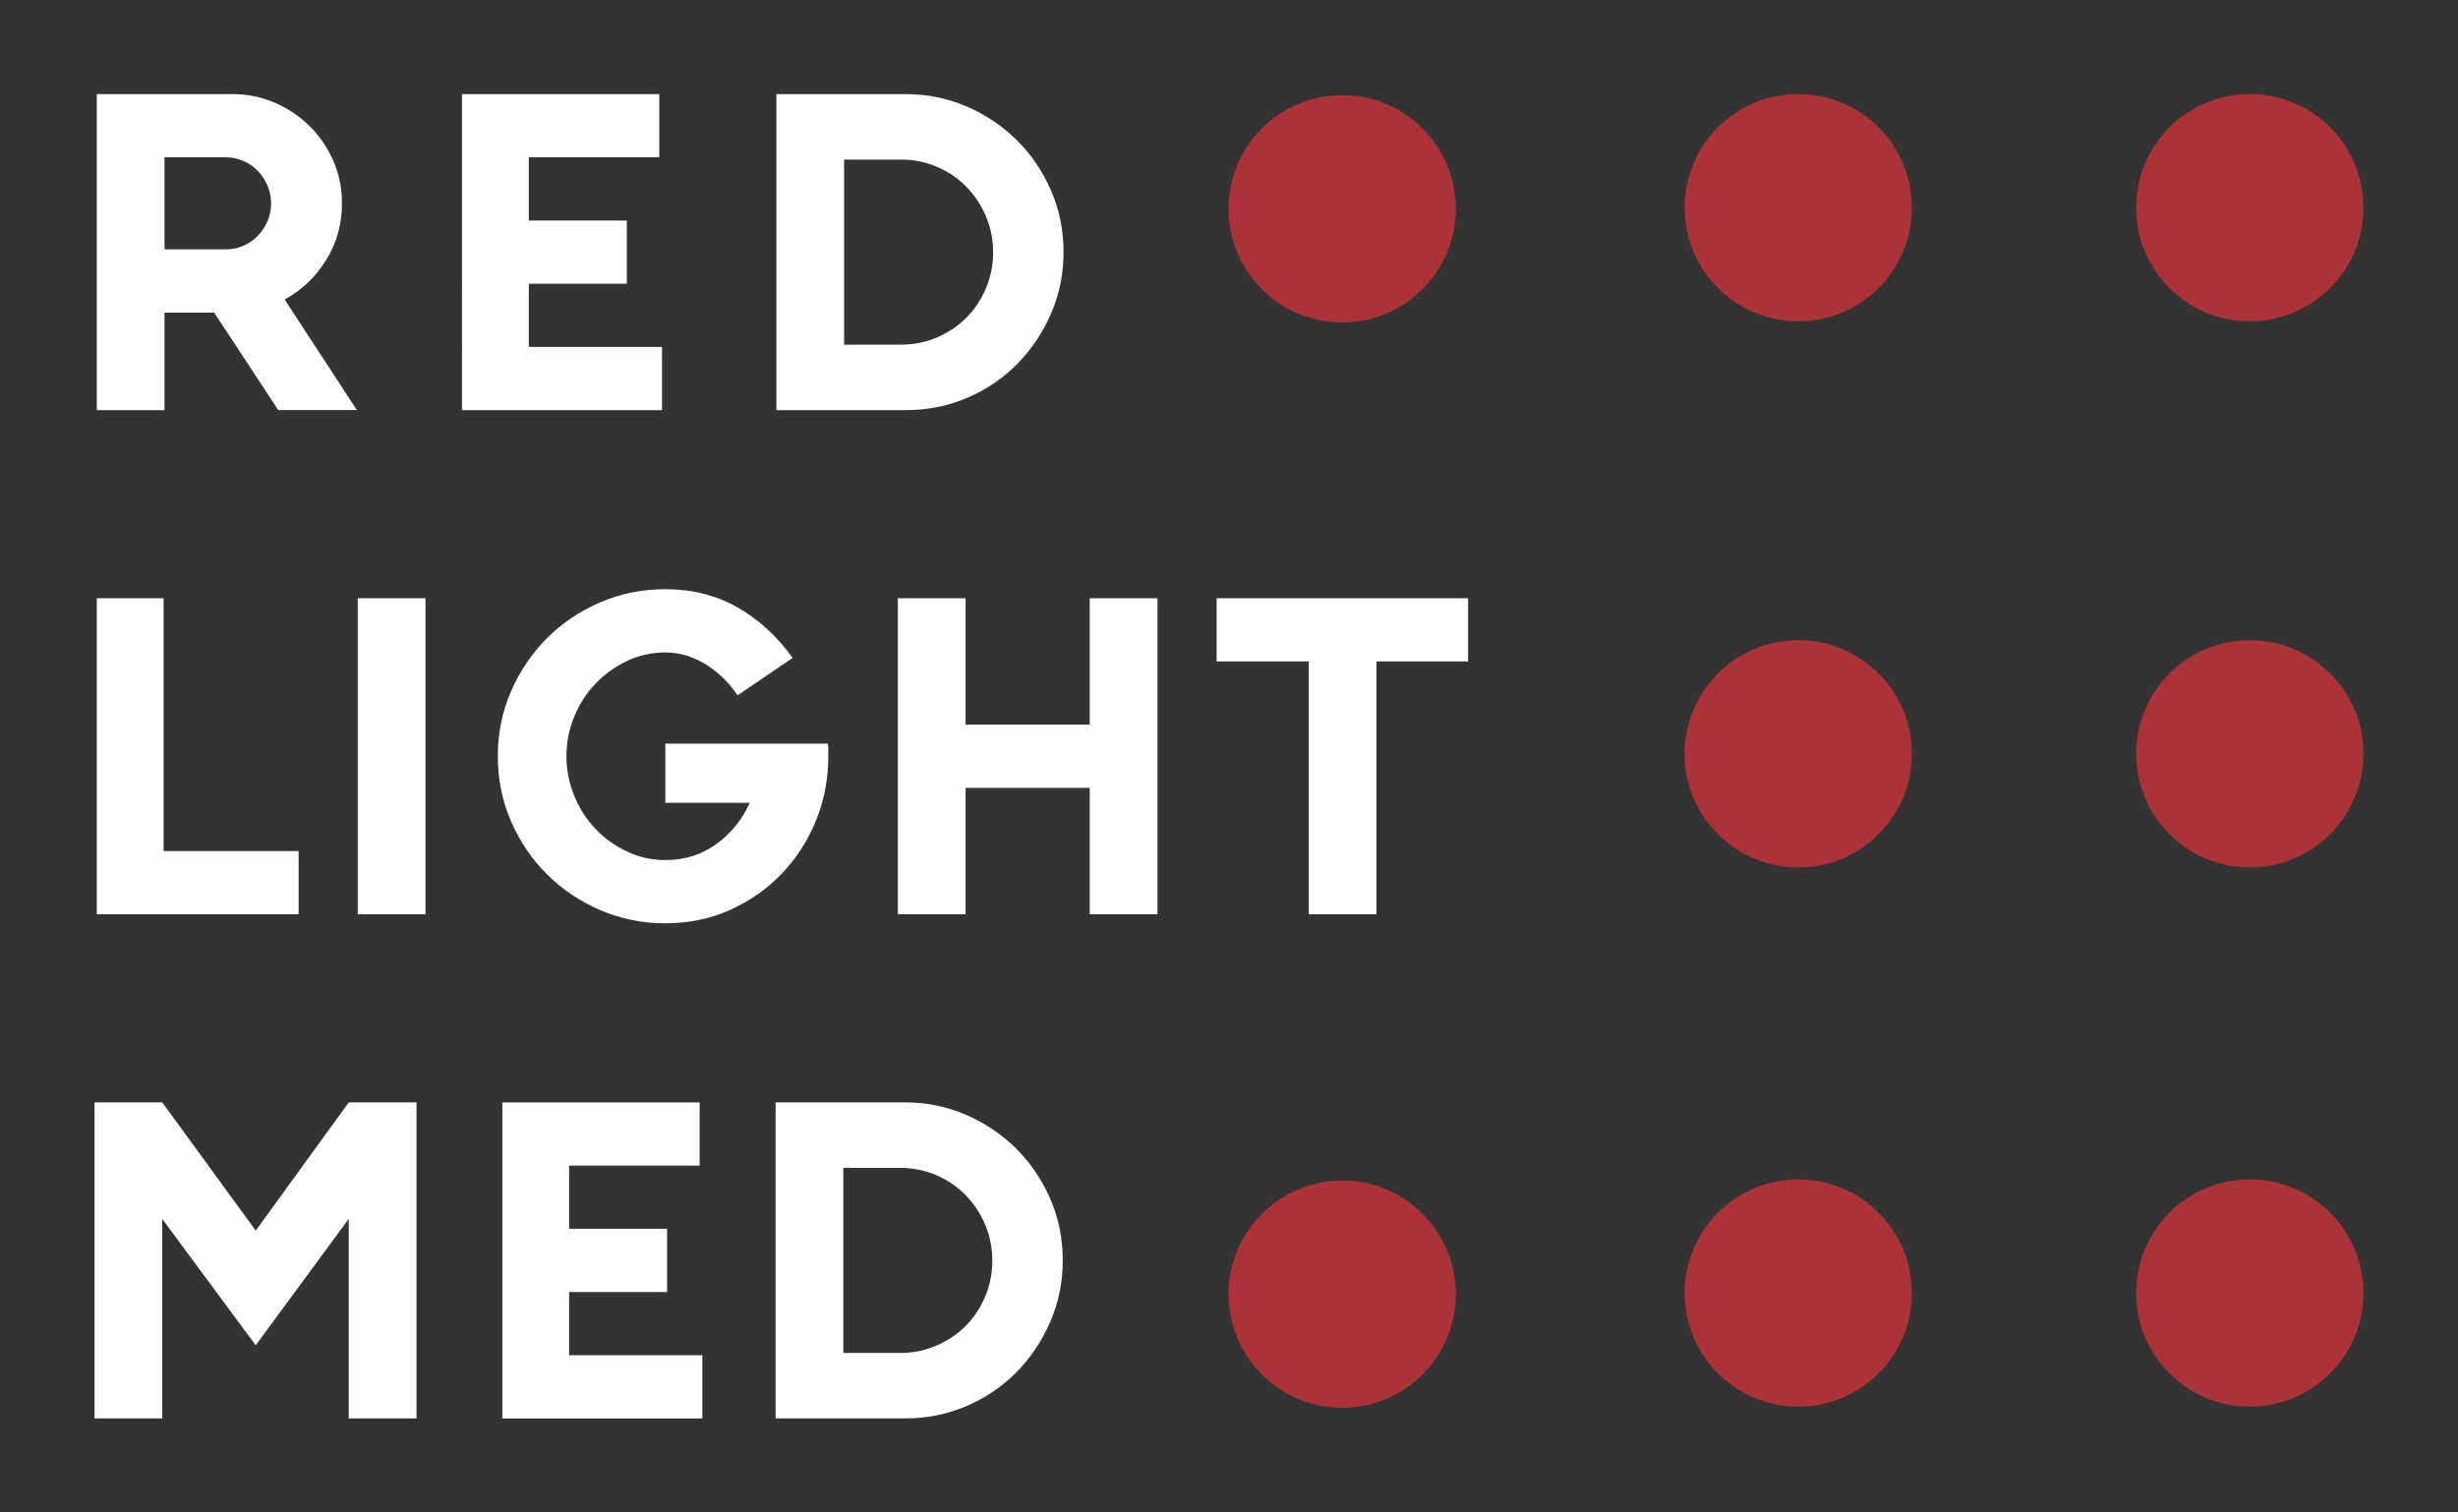
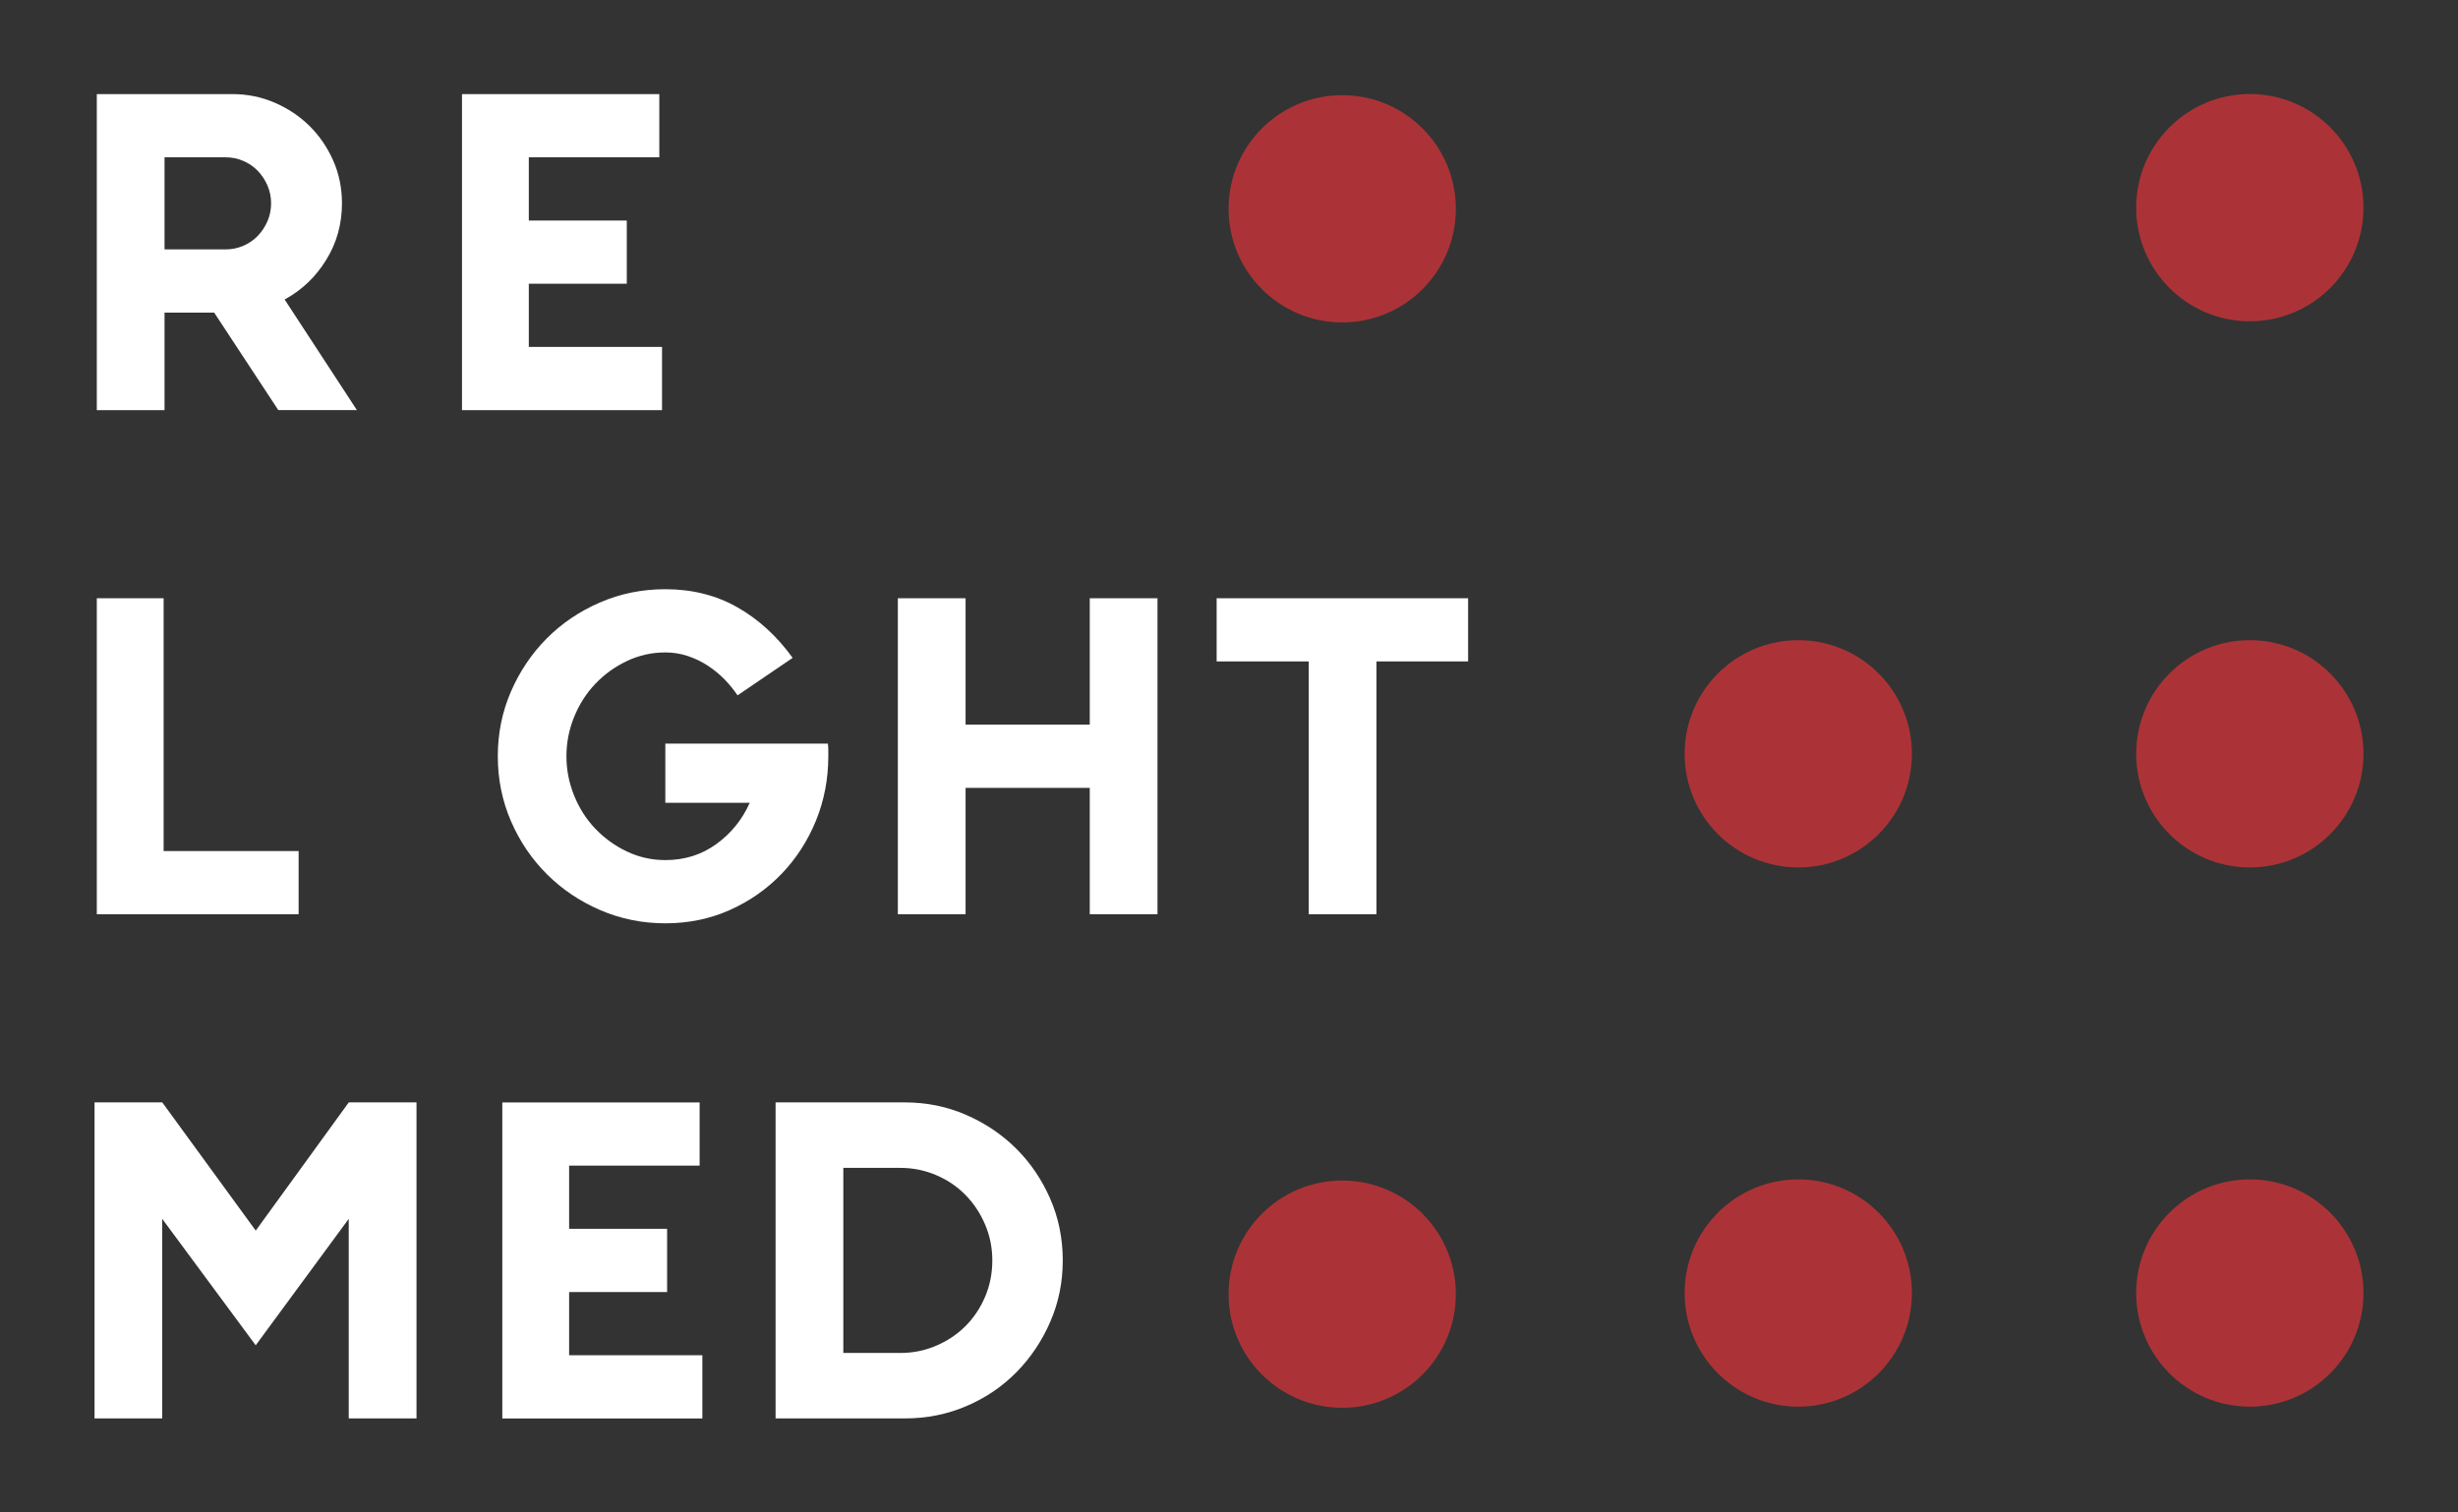
<svg xmlns="http://www.w3.org/2000/svg" xml:space="preserve" style="enable-background:new 0 0 65 40;" viewBox="0 0 65 40" y="0px" x="0px" id="Réteg_1" version="1.1">
  <rect x="0" y="0" width="65" height="40" fill="#333333" stroke="none" />
  <style type="text/css">
	.st0{fill:#FFFFFF;}
	.st1{fill:#AB3337;}
	.st2{fill:#010101;}
	.st3{fill:#414042;}
</style>
  <g>
    <g>
      <path d="M7.36,10.847L5.664,8.268H4.351v2.579H2.56V2.489h3.594c0.39,0,0.76,0.076,1.111,0.227    c0.35,0.151,0.656,0.356,0.919,0.615C8.446,3.589,8.655,3.894,8.81,4.243c0.155,0.351,0.233,0.729,0.233,1.134    c0,0.55-0.139,1.049-0.418,1.498C8.347,7.326,7.98,7.675,7.527,7.921l1.911,2.925H7.36z M5.963,6.596    c0.167,0,0.324-0.032,0.472-0.096c0.147-0.064,0.275-0.151,0.382-0.262C6.924,6.126,7.009,5.997,7.073,5.85    c0.064-0.147,0.096-0.305,0.096-0.472S7.137,5.054,7.073,4.906C7.009,4.759,6.924,4.63,6.816,4.518    C6.709,4.407,6.582,4.319,6.434,4.256C6.287,4.192,6.13,4.16,5.963,4.16H4.351v2.436H5.963z" class="st0" />
      <path d="M17.507,9.175v1.672h-5.29V2.489h5.218V4.16h-3.451v1.672h2.591v1.672h-2.591v1.671H17.507z" class="st0" />
-       <path d="M23.946,2.489c0.573,0,1.113,0.109,1.618,0.328c0.505,0.219,0.947,0.515,1.325,0.89s0.679,0.816,0.902,1.325    c0.223,0.51,0.334,1.055,0.334,1.636c0,0.573-0.109,1.113-0.328,1.618c-0.219,0.506-0.515,0.949-0.89,1.332    c-0.374,0.382-0.816,0.683-1.325,0.901c-0.509,0.219-1.055,0.328-1.636,0.328h-3.415V2.489H23.946z M23.827,9.115    c0.334,0,0.651-0.063,0.949-0.191c0.298-0.127,0.557-0.3,0.776-0.519c0.219-0.219,0.392-0.478,0.519-0.776    c0.127-0.299,0.191-0.619,0.191-0.962c0-0.334-0.064-0.651-0.191-0.949c-0.127-0.299-0.301-0.559-0.519-0.782    c-0.219-0.223-0.478-0.398-0.776-0.525c-0.299-0.127-0.615-0.191-0.949-0.191h-1.505v4.895H23.827z" class="st0" />
      <path d="M7.897,22.508v1.672H2.56v-8.358h1.767v6.686H7.897z" class="st0" />
-       <path d="M11.252,24.18H9.461v-8.358h1.791V24.18z" class="st0" />
      <path d="M21.892,19.666c0.008,0.056,0.012,0.112,0.012,0.167c0,0.056,0,0.112,0,0.167c0,0.605-0.11,1.174-0.328,1.708    c-0.219,0.533-0.521,1.001-0.908,1.403c-0.386,0.402-0.842,0.721-1.367,0.956c-0.525,0.235-1.095,0.352-1.707,0.352    c-0.605,0-1.176-0.116-1.714-0.346c-0.537-0.231-1.007-0.545-1.409-0.944c-0.402-0.398-0.721-0.865-0.955-1.403    s-0.352-1.113-0.352-1.726c0-0.605,0.116-1.174,0.346-1.707c0.231-0.533,0.545-1.001,0.943-1.403    c0.398-0.402,0.868-0.72,1.409-0.955c0.541-0.235,1.118-0.352,1.732-0.352c0.708,0,1.343,0.159,1.905,0.478    c0.561,0.319,1.048,0.764,1.462,1.338l-1.457,0.991c-0.096-0.143-0.209-0.283-0.34-0.418c-0.132-0.135-0.279-0.257-0.442-0.364    s-0.34-0.193-0.531-0.257c-0.191-0.064-0.39-0.096-0.597-0.096c-0.358,0-0.697,0.076-1.015,0.227    c-0.319,0.151-0.597,0.352-0.836,0.603c-0.239,0.251-0.426,0.543-0.561,0.877c-0.136,0.334-0.203,0.681-0.203,1.039    c0,0.359,0.068,0.704,0.203,1.039c0.135,0.334,0.322,0.627,0.561,0.877c0.239,0.251,0.517,0.452,0.836,0.603    c0.318,0.151,0.657,0.227,1.015,0.227c0.509,0,0.959-0.141,1.349-0.424c0.39-0.282,0.685-0.647,0.884-1.092h-2.233v-1.564H21.892z" class="st0" />
      <path d="M30.609,15.822v8.358h-1.791v-3.343h-3.284v3.343h-1.791v-8.358h1.791v3.343h3.284v-3.343H30.609z" class="st0" />
      <path d="M38.824,17.493H36.4v6.687h-1.791v-6.687h-2.436v-1.671h6.65V17.493z" class="st0" />
      <path d="M11.014,29.155v8.358H9.222v-5.278l-2.46,3.344l-2.472-3.344v5.278H2.5v-8.358h1.791l2.472,3.391l2.46-3.391    H11.014z" class="st0" />
      <path d="M18.573,35.842v1.672h-5.29v-8.358h5.218v1.671h-3.451v1.672h2.591v1.672h-2.591v1.671H18.573z" class="st0" />
      <path d="M23.925,29.155c0.573,0,1.113,0.109,1.618,0.328c0.505,0.219,0.947,0.515,1.325,0.89s0.679,0.816,0.902,1.325    c0.223,0.51,0.334,1.055,0.334,1.636c0,0.573-0.109,1.113-0.328,1.618c-0.219,0.506-0.515,0.949-0.89,1.332    c-0.374,0.382-0.816,0.683-1.325,0.901c-0.509,0.219-1.055,0.328-1.636,0.328h-3.415v-8.358H23.925z M23.806,35.782    c0.334,0,0.651-0.063,0.949-0.191c0.298-0.127,0.557-0.3,0.776-0.519c0.219-0.219,0.392-0.478,0.519-0.776    c0.127-0.299,0.191-0.619,0.191-0.962c0-0.334-0.064-0.651-0.191-0.949c-0.127-0.299-0.301-0.559-0.519-0.782    c-0.219-0.223-0.478-0.398-0.776-0.525c-0.299-0.127-0.615-0.191-0.949-0.191h-1.505v4.895H23.806z" class="st0" />
    </g>
    <circle r="3.005" cy="5.522" cx="35.494" class="st1" />
-     <circle r="3.005" cy="5.492" cx="47.554" class="st1" />
    <circle r="3.005" cy="19.936" cx="47.554" class="st1" />
    <circle r="3.005" cy="34.227" cx="35.494" class="st1" />
    <circle r="3.005" cy="34.197" cx="47.554" class="st1" />
    <circle r="3.005" cy="5.492" cx="59.495" class="st1" />
    <circle r="3.005" cy="19.936" cx="59.495" class="st1" />
    <circle r="3.005" cy="34.197" cx="59.495" class="st1" />
  </g>
</svg>